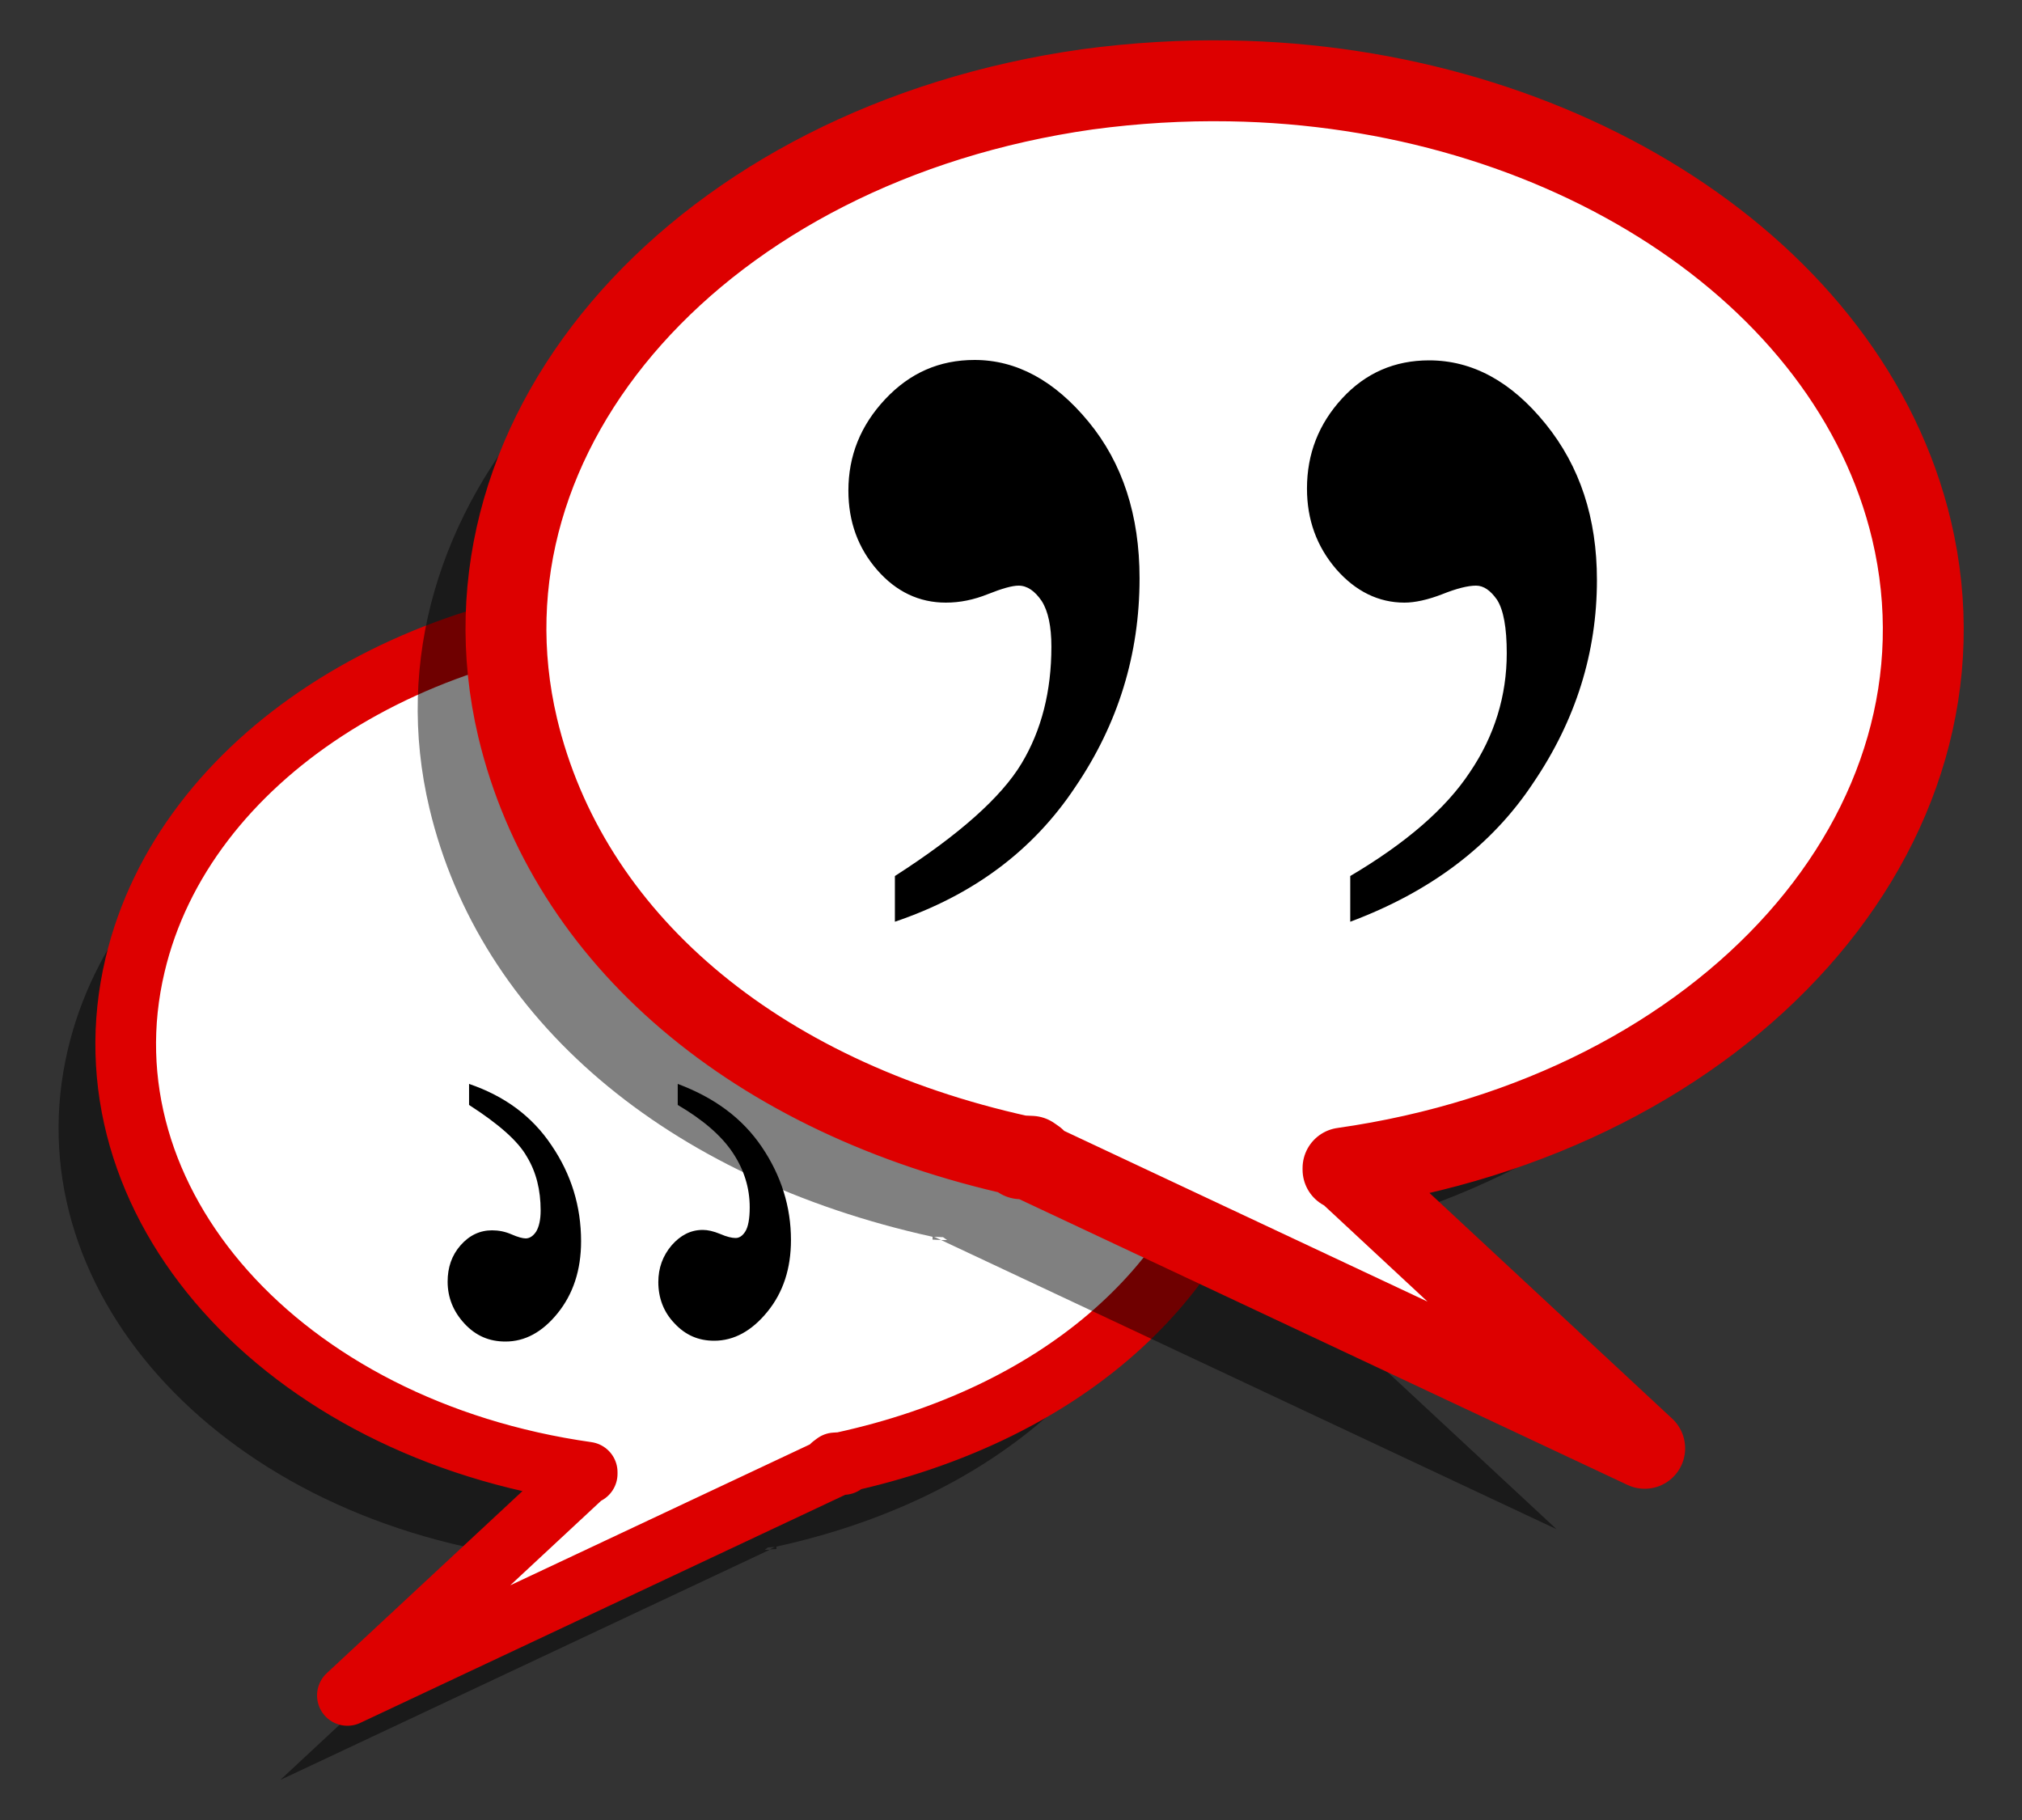
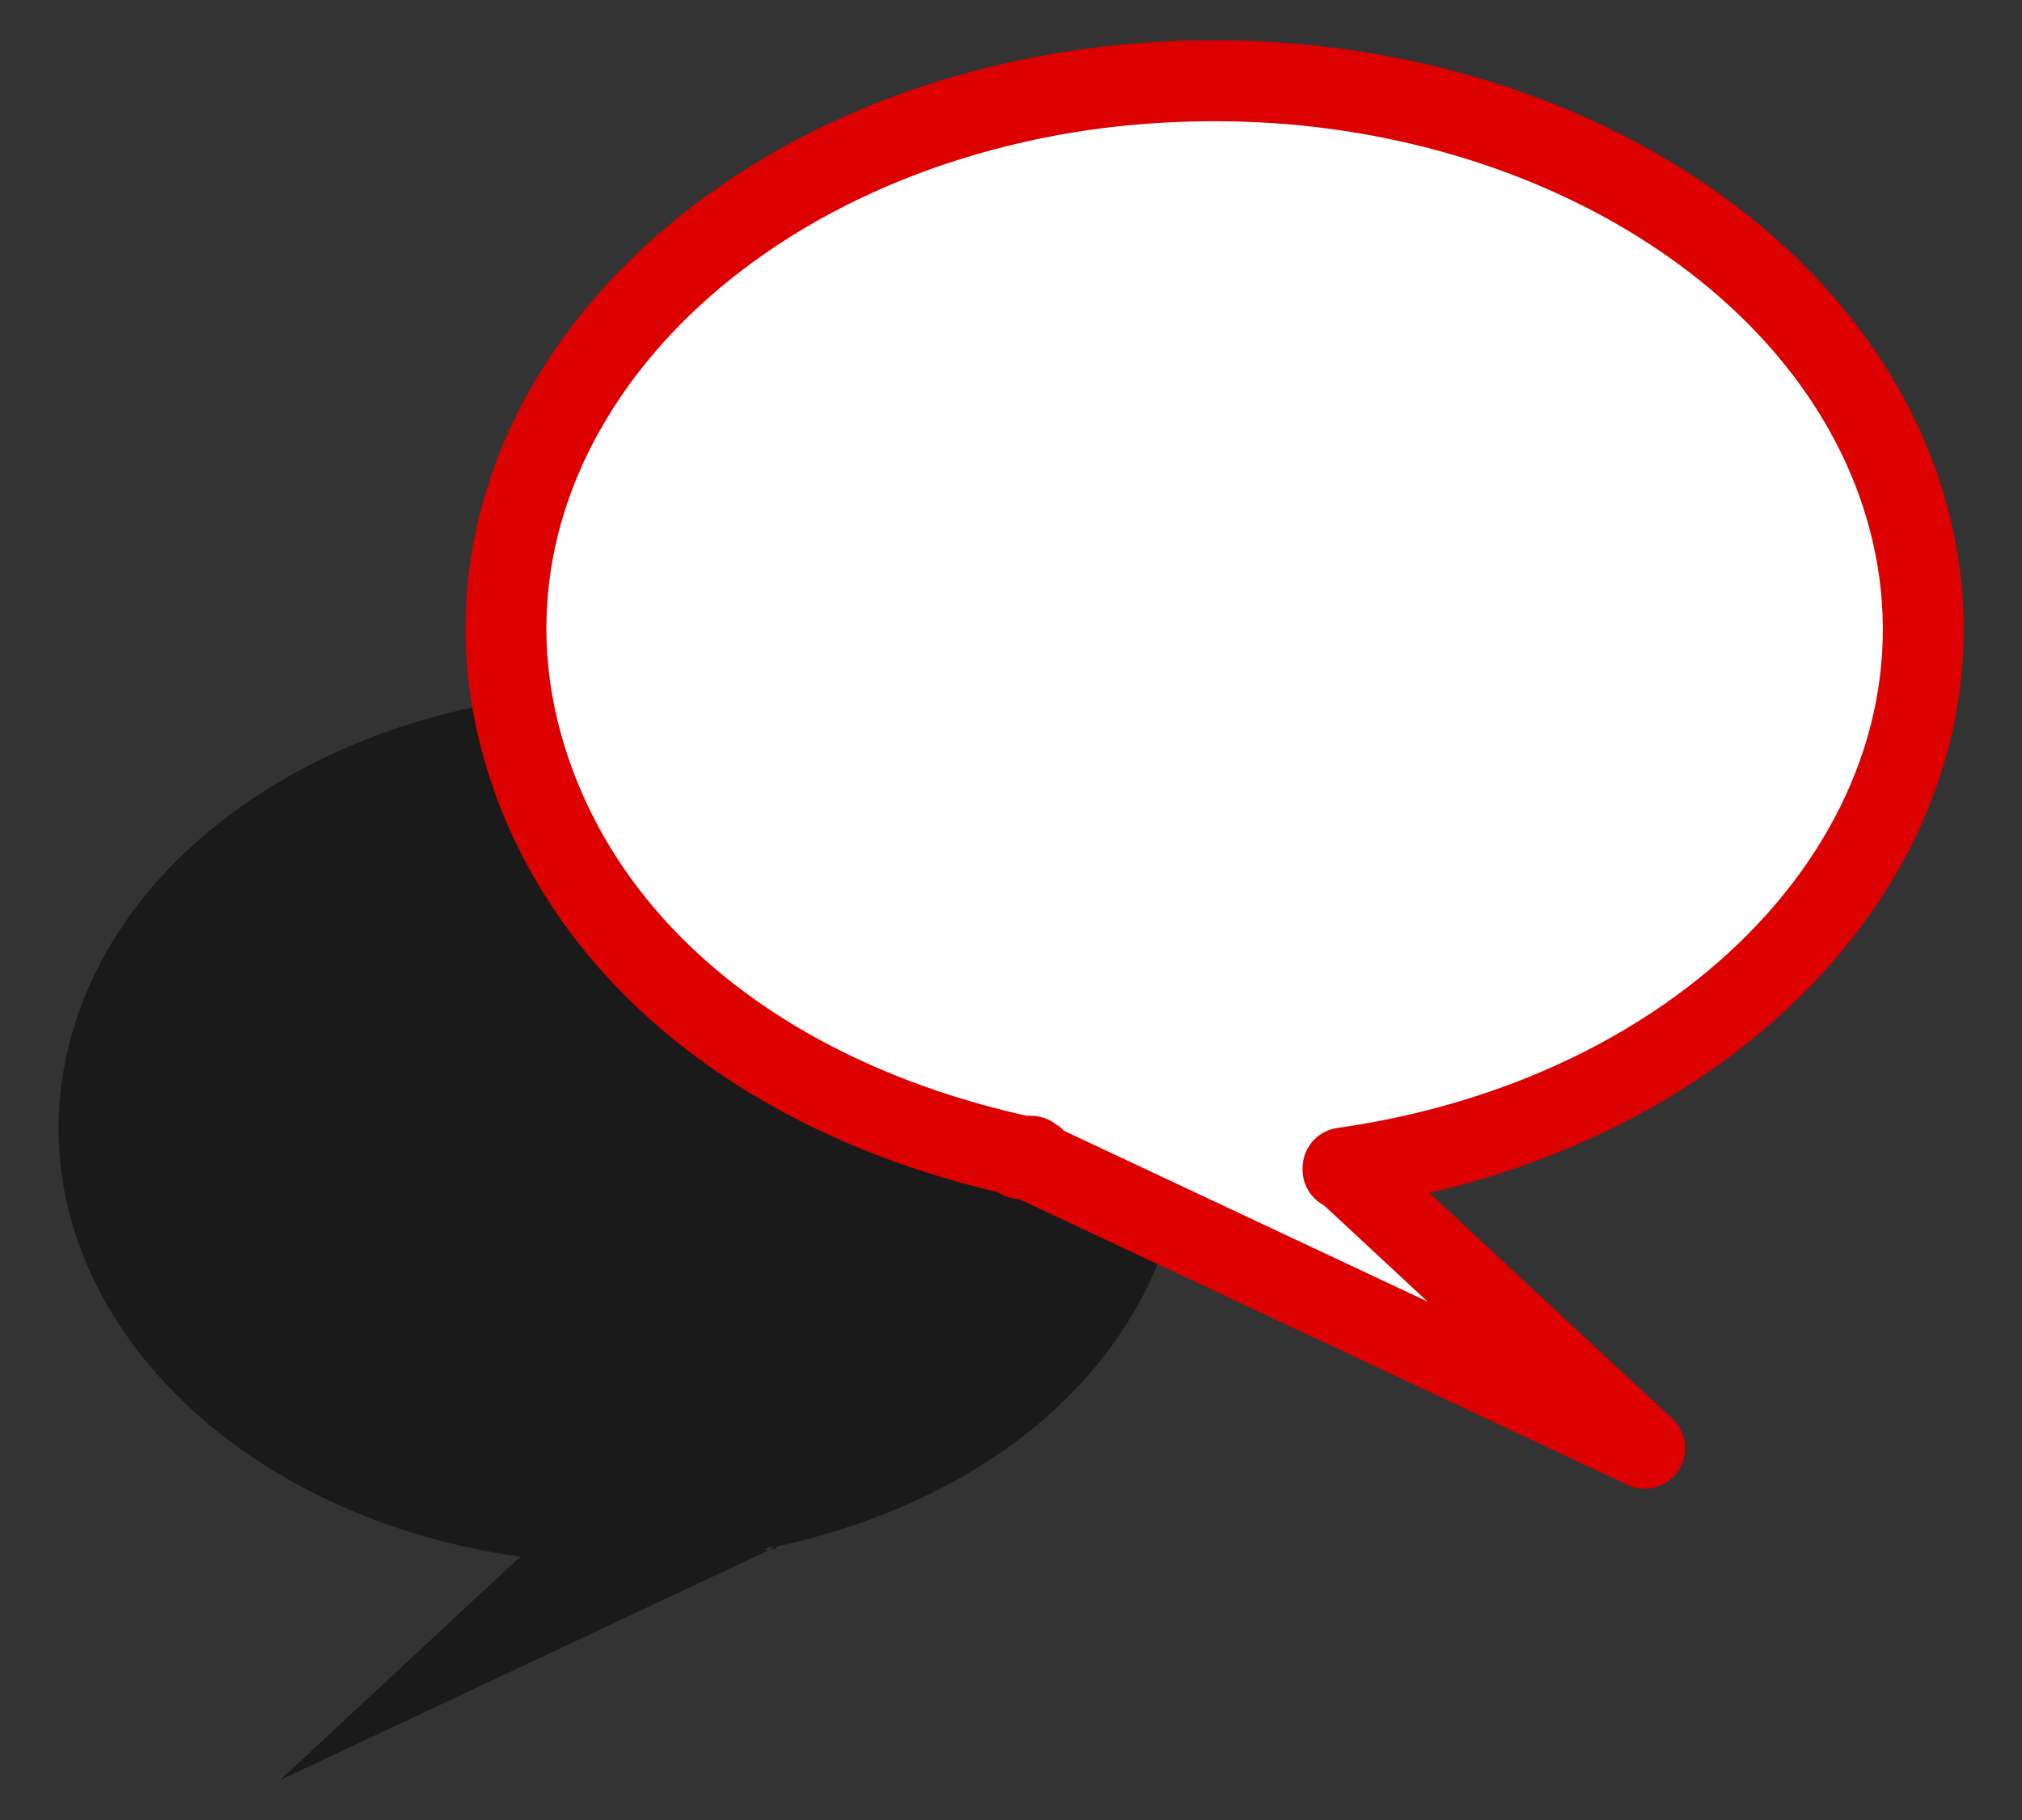
<svg xmlns="http://www.w3.org/2000/svg" id="Layer_1" viewBox="0 0 500 450" style="enable-background:new 0 0 500 450;">
  <rect x="0" y="0" width="500" height="450" fill="#333333" stroke="none" />
  <style>.st0{fill-rule:evenodd;clip-rule:evenodd;fill-opacity:0.498;}
.st1{fill-rule:evenodd;clip-rule:evenodd;fill:#FFFFFF;stroke:#DD0000;stroke-width:15;stroke-linecap:round;stroke-linejoin:round;}
.st2{fill-rule:evenodd;clip-rule:evenodd;fill:#FFFFFF;stroke:#DD0000;stroke-width:20;stroke-linecap:round;stroke-linejoin:round;}</style>
  <path class="st0" d="M150.8 171.1c-64.8 1-121.9 37.1-134 88.3C2.9 318 53 374.2 128.6 384.9c0 .1.0.2.0.4h-.4l-58.9 54.8 121-56.9h-1.2l.8-.6 1.7-.1-1.3.6 1.7-.1v-.6h0c52.4-11.5 89.1-42.8 98.9-84.2 13.9-58.5-36.3-114.7-111.9-125.4C169.4 171.6 160 171 150.8 171.1z" />
-   <path class="st1" d="M167.4 150.3c-64.8 1-121.9 37.1-134 88.3C19.5 297.1 69.6 353.3 145.2 364c0 .1.0.2.0.4h-.4l-58.9 54.8 121-56.9h-1.2l.8-.6 1.7-.1-1.3.6 1.7-.1v-.6h0c52.4-11.5 89.1-42.8 98.9-84.2 13.9-58.5-36.3-114.7-111.9-125.4C186.1 150.8 176.7 150.2 167.4 150.3z" />
-   <path class="st0" d="M282.3 40c81.5 1.3 153.3 46.7 168.6 111.1 17.4 73.6-45.6 144.2-140.6 157.7.0.1.0.3.0.4h.5l74.1 68.9-152.2-71.5h1.5l-1-.7-2.2-.1 1.7.8-2.1-.1v-.7h0c-65.9-14.5-112-53.8-124.4-105.9C88.7 126.4 151.8 55.7 247 42.2 258.9 40.5 270.7 39.8 282.3 40z" />
  <path class="st2" d="M304.1 20c81.5 1.3 153.3 46.7 168.6 111.1 17.4 73.6-45.6 144.2-140.6 157.7.0.1.0.3.0.4h.5l74.1 68.9-152.2-71.5h1.5l-1-.7-2.2-.1 1.7.8-2.1-.1v-.7h0c-65.9-14.5-112-53.8-124.4-105.9-17.4-73.6 45.6-144.3 140.8-157.8C280.6 20.5 292.5 19.8 304.1 20z" />
  <g transform="translate(-5.711 -1002.7)">
-     <path d="M227 1230.6v-11.3c15.9-10.2 26.3-19.5 31.3-27.8s7.4-18 7.4-28.9c0-5-.8-8.8-2.4-11.3-1.7-2.5-3.6-3.8-5.7-3.8-1.6.0-4.1.7-7.6 2.1-3.5 1.4-6.9 2.1-10.4 2.1-6.6.0-12.3-2.7-17-8.1-4.7-5.4-7.1-11.9-7.1-19.6.0-8.6 3-16.1 9.1-22.6s13.4-9.7 22.1-9.7c10.4.0 19.8 5.1 28.2 15.3s12.6 23.1 12.6 38.7c0 18.8-5.3 36-15.9 51.6C261.1 1213.1 246.2 1224.1 227 1230.6zm112.6.0v-11.3c13.7-8.1 23.6-16.6 29.6-25.7 6.1-9 9.1-18.9 9.1-29.4.0-6.3-.8-10.7-2.4-13.2-1.6-2.3-3.3-3.5-5.2-3.5-2 0-4.8.7-8.3 2.1-3.6 1.4-6.8 2.1-9.4 2.1-6.4.0-12.1-2.8-16.9-8.3-4.8-5.6-7.2-12.2-7.2-19.9.0-8.6 2.9-16 8.7-22.3s13-9.4 21.5-9.4c10.7.0 20.3 5.2 28.8 15.7s12.7 23.3 12.7 38.6c0 17.9-5.2 34.6-15.7 50.1C374.6 1211.8 359.4 1223.2 339.6 1230.6z" />
-   </g>
+     </g>
  <g transform="translate(-5.711 -1002.7)">
-     <path d="M121.7 1270.7v5.2c7.3 4.7 12.1 8.9 14.3 12.8 2.3 3.8 3.4 8.2 3.4 13.3.0 2.3-.4 4-1.1 5.2-.8 1.2-1.7 1.7-2.6 1.7-.7.0-1.9-.3-3.5-1s-3.2-1-4.8-1c-3 0-5.6 1.2-7.8 3.7s-3.2 5.5-3.2 9c0 3.9 1.4 7.4 4.2 10.4s6.1 4.4 10.1 4.4c4.8.0 9.1-2.3 12.9-7s5.8-10.6 5.8-17.8c0-8.6-2.4-16.5-7.3-23.7C137.3 1278.7 130.5 1273.7 121.7 1270.7zm51.6.0v5.2c6.3 3.7 10.8 7.6 13.6 11.8s4.2 8.7 4.2 13.5c0 2.9-.4 4.9-1.1 6s-1.5 1.6-2.4 1.6-2.2-.3-3.8-1c-1.7-.7-3.1-1-4.3-1-3 0-5.5 1.3-7.7 3.8-2.2 2.6-3.3 5.6-3.3 9.1.0 3.9 1.3 7.4 4 10.2 2.7 2.9 5.9 4.3 9.8 4.3 4.9.0 9.3-2.4 13.2-7.2 3.9-4.8 5.8-10.7 5.8-17.7.0-8.2-2.4-15.9-7.2-23S182.4 1274.1 173.3 1270.7z" />
-   </g>
+     </g>
</svg>